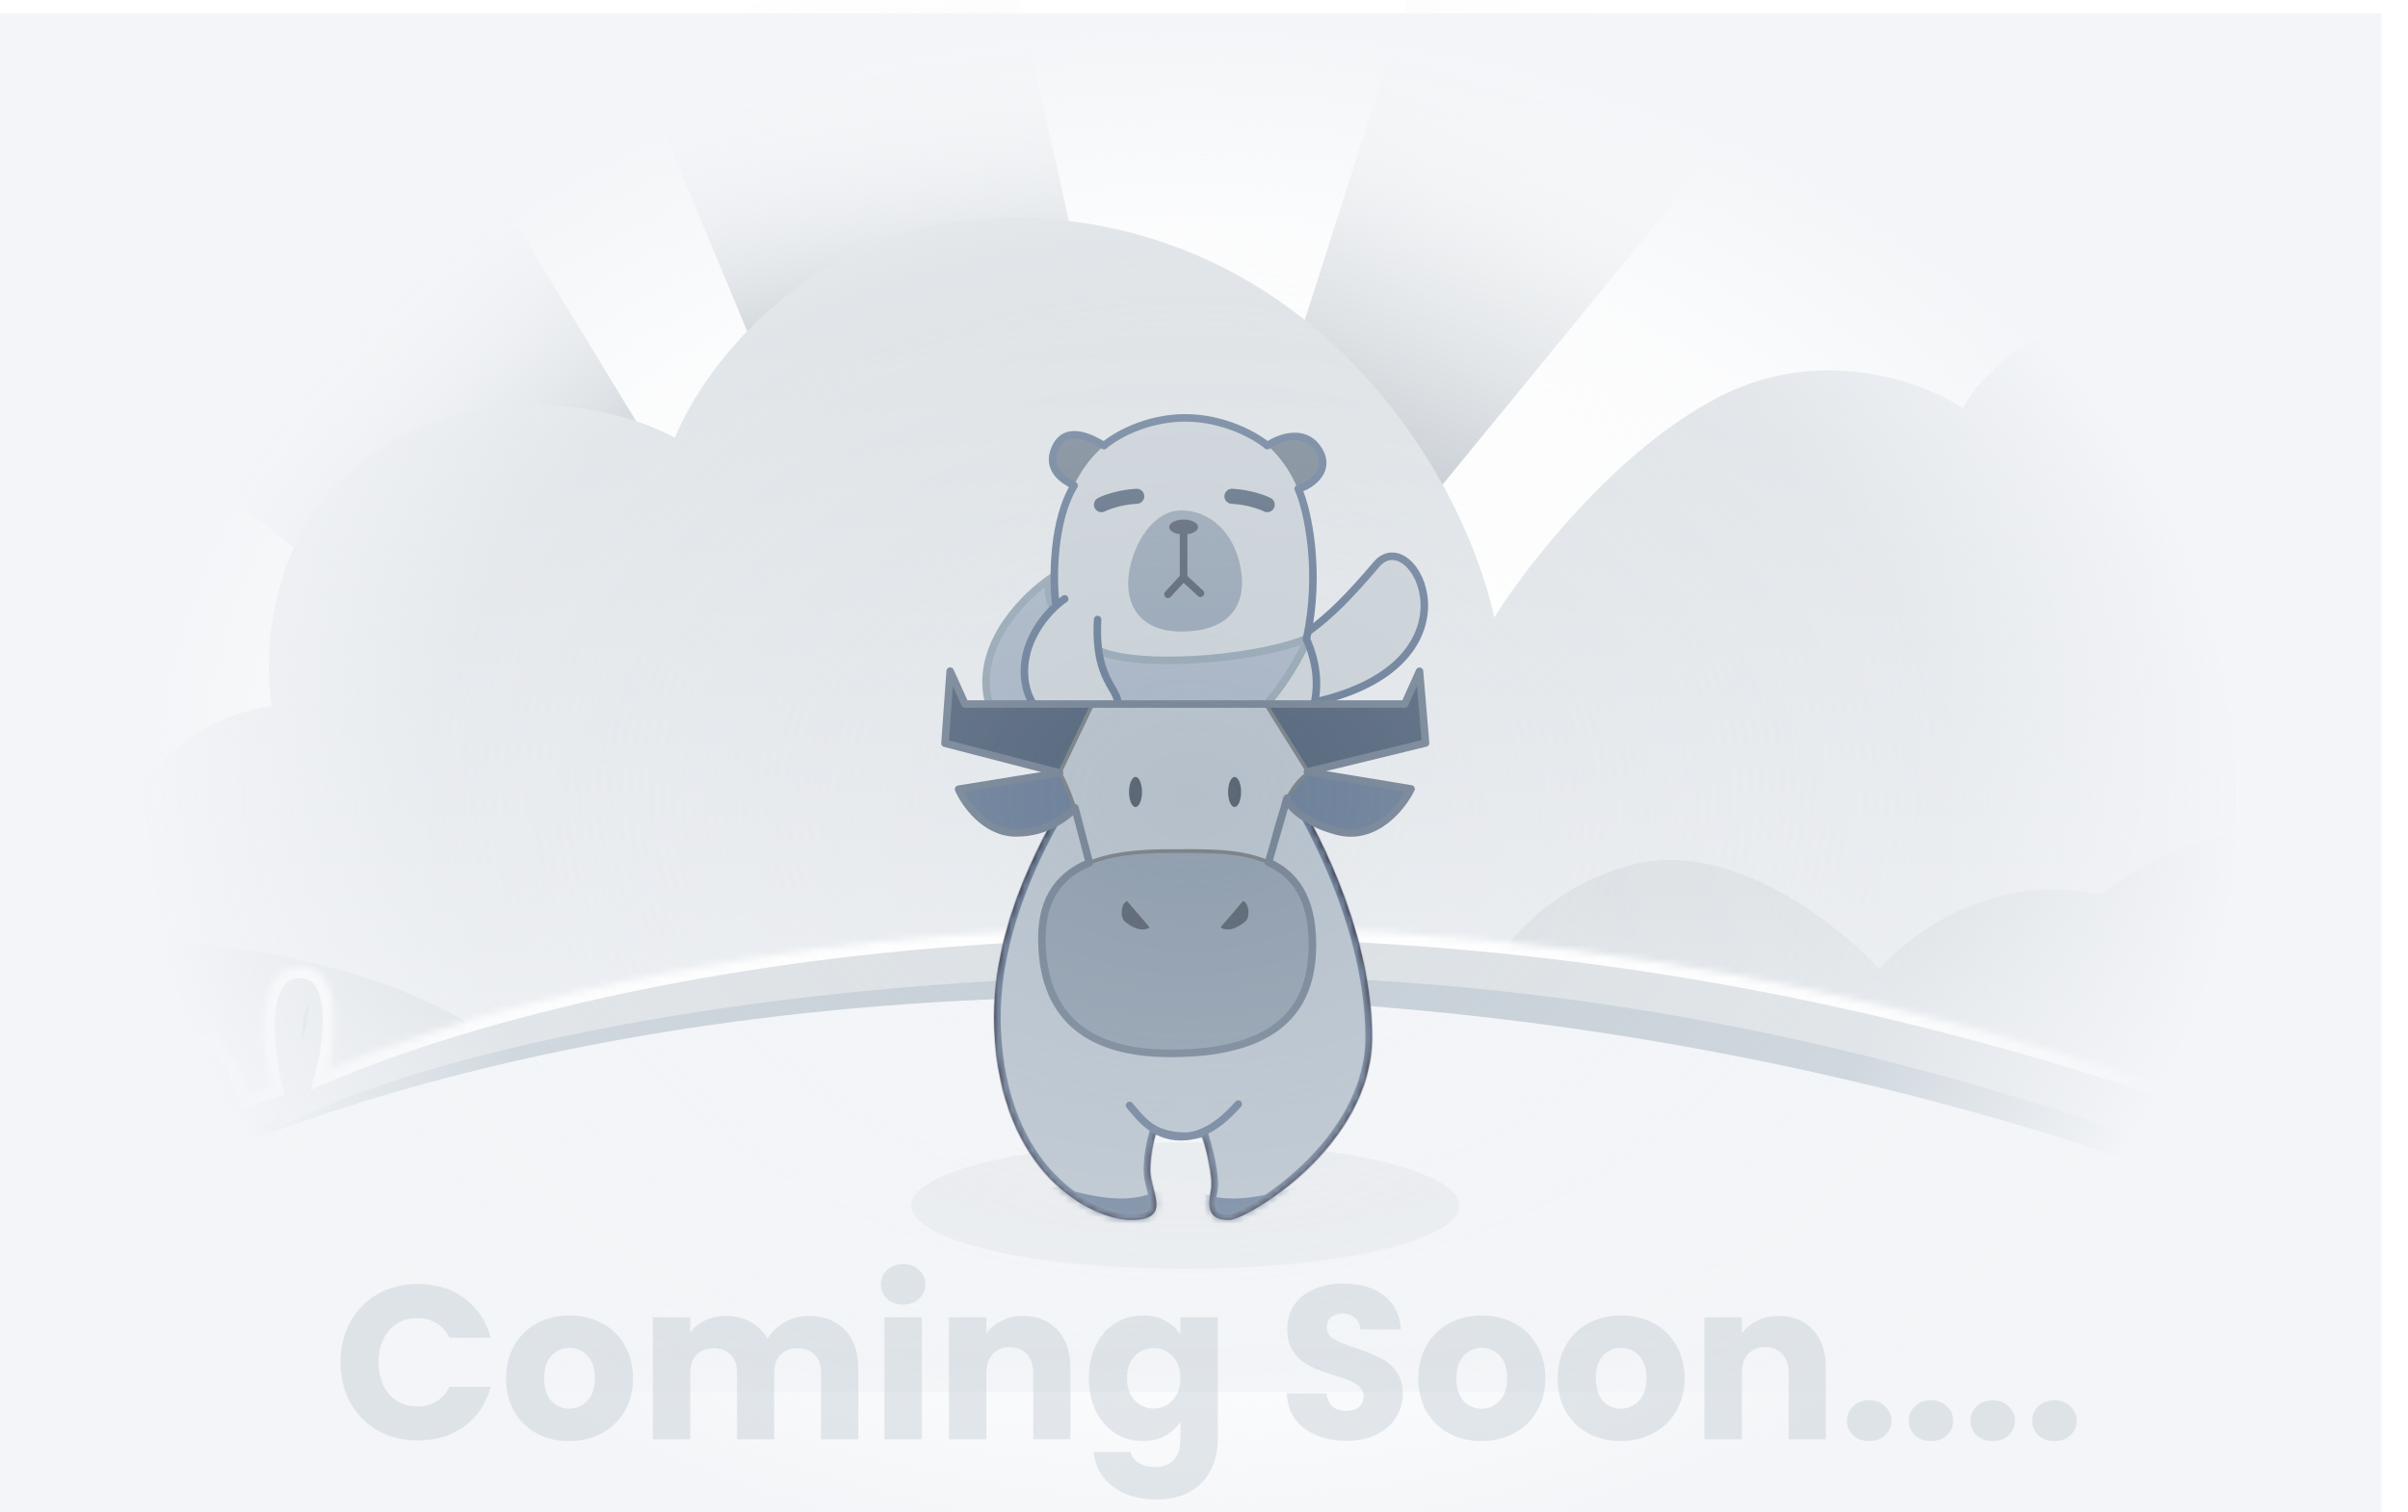
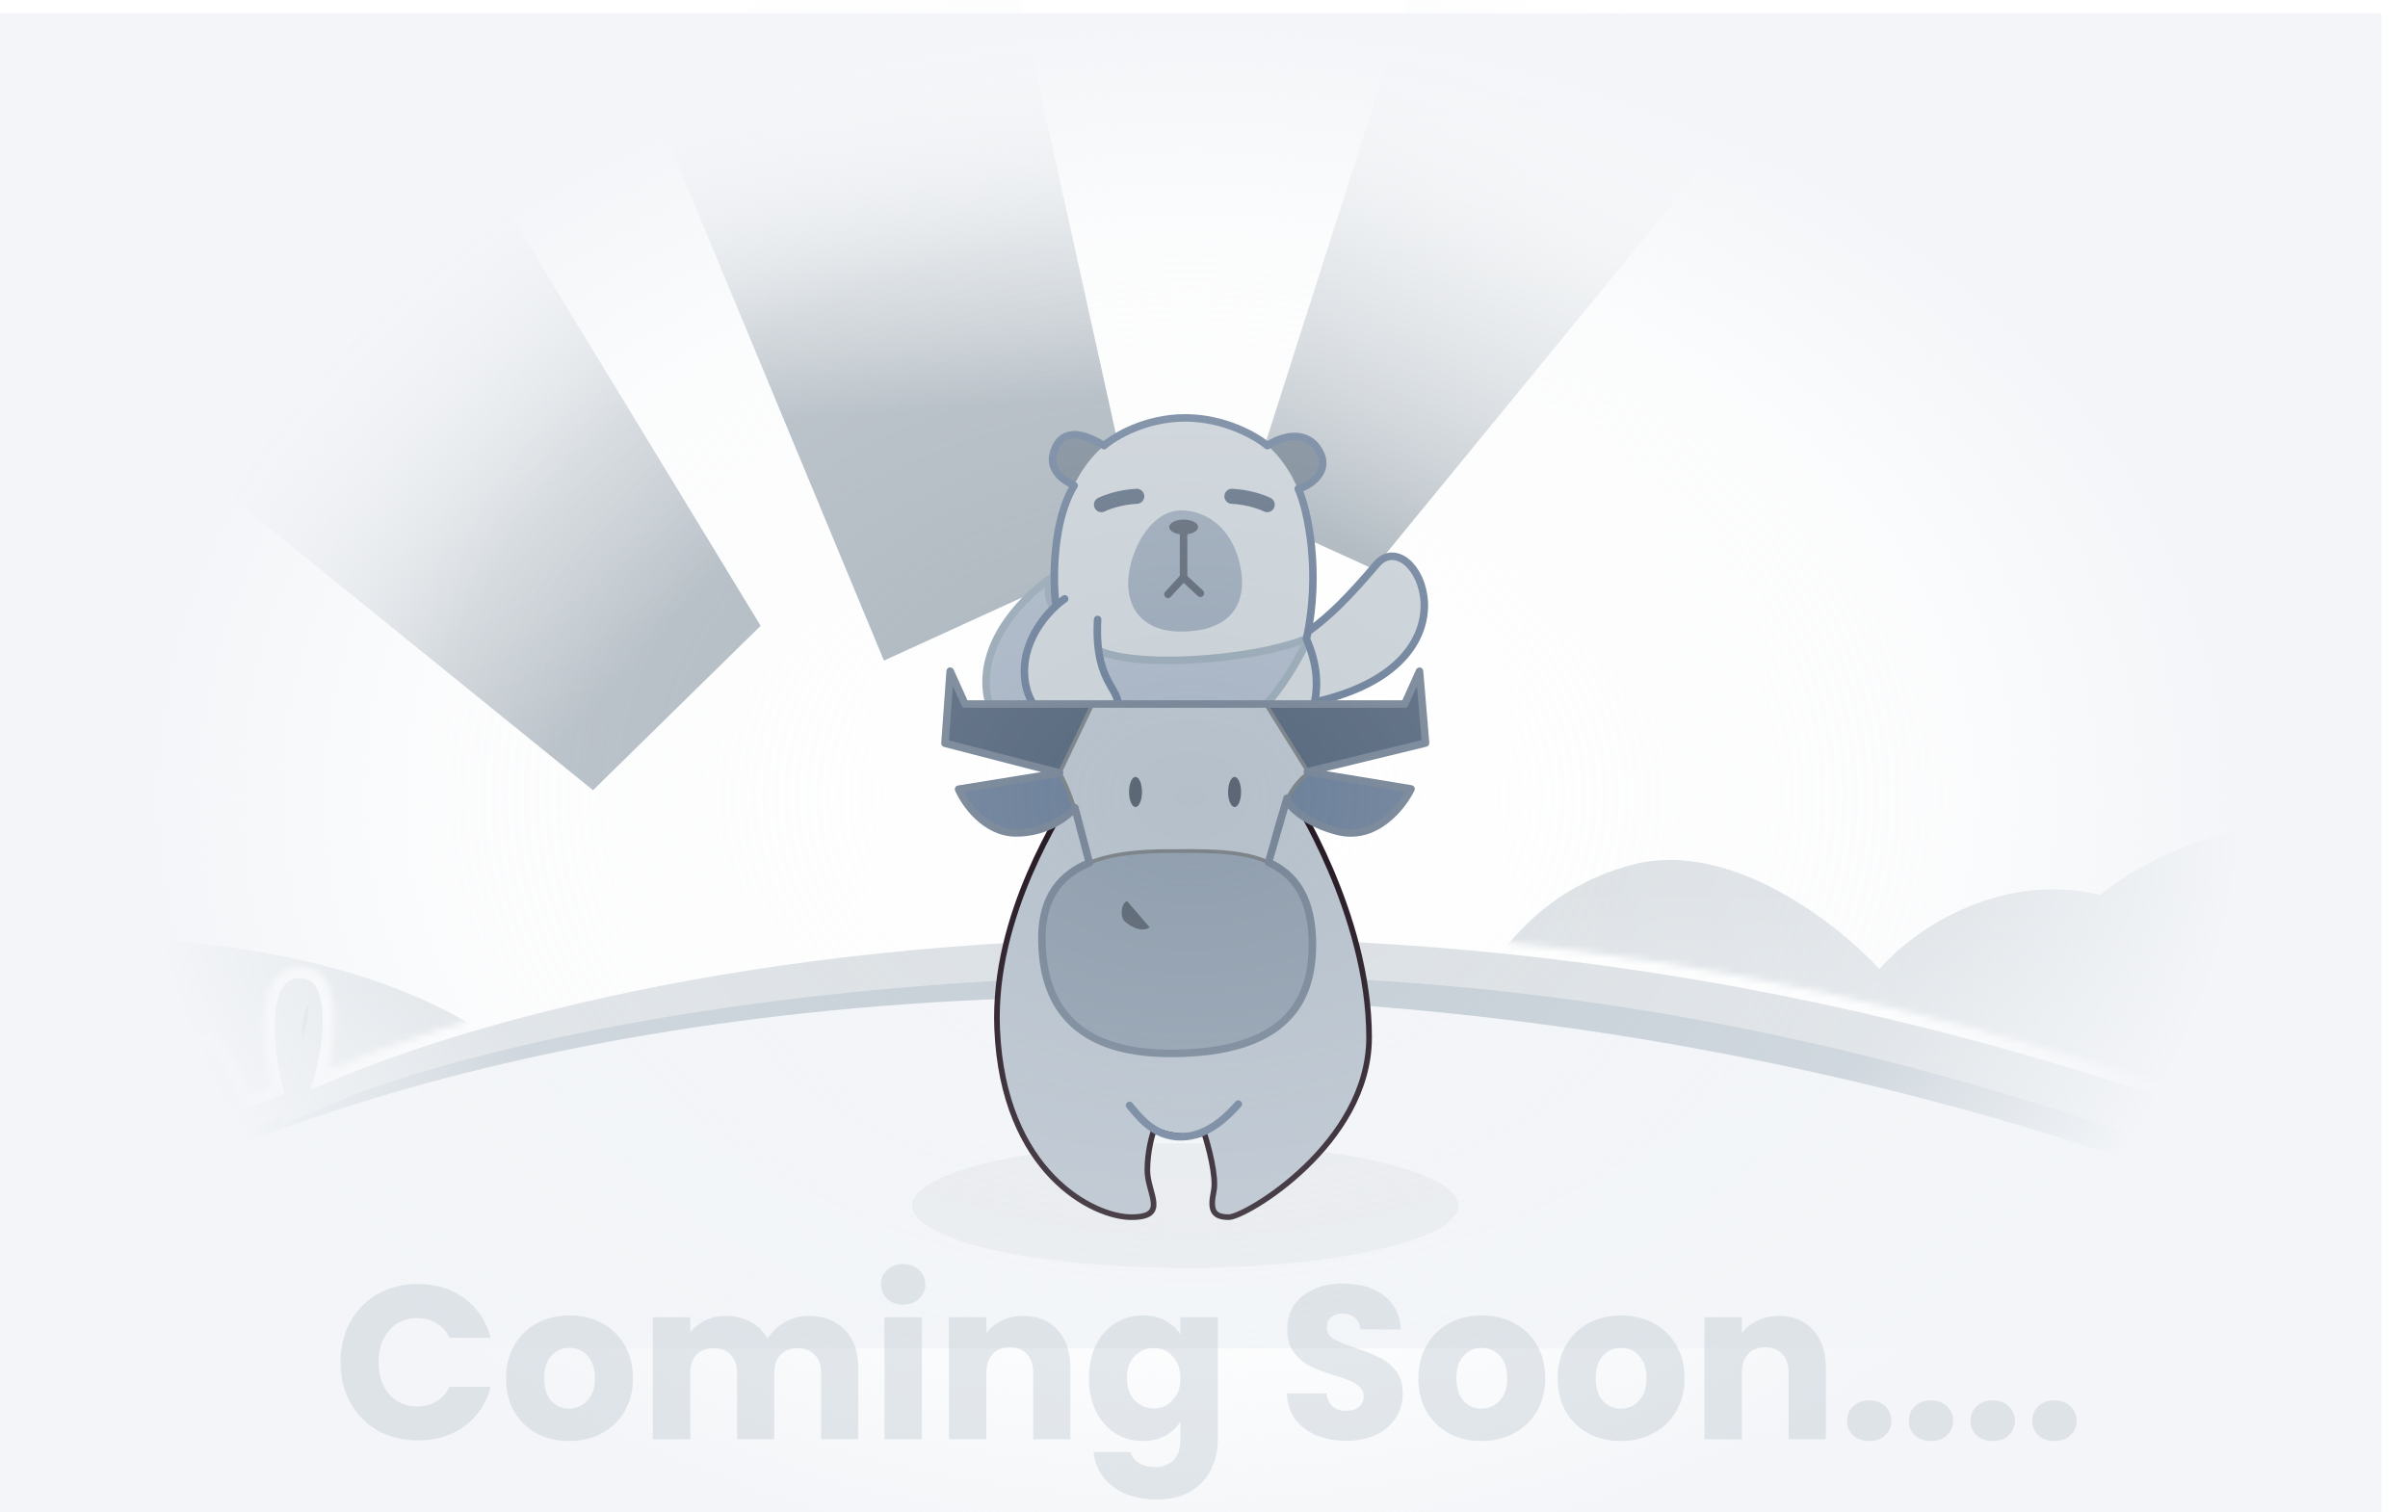
<svg xmlns="http://www.w3.org/2000/svg" width="363" height="228" viewBox="0 0 363 228" fill="none">
  <g clip-path="url(#clip0_2285_7295)">
    <g clip-path="url(#clip1_2285_7295)">
      <path d="M133.252 99.595L97.025 12.366L148.505 -23.861L171.862 81.958L133.252 99.595Z" fill="url(#paint0_linear_2285_7295)" />
      <path d="M89.399 119.139L-5.934 41.918L-2.597 7.599L59.846 4.262L114.663 94.352L89.399 119.139Z" fill="url(#paint1_linear_2285_7295)" />
      <path d="M285.818 -10.404L207.033 85.795L187.544 76.9L221.029 -27.941L285.818 -10.404Z" fill="url(#paint2_linear_2285_7295)" />
      <path d="M-19.28 86.726L50.313 114.372V134.392L-50.264 201.125L-19.28 86.726Z" fill="white" fill-opacity="0.2" />
      <g filter="url(#filter0_i_2285_7295)">
-         <path d="M16.649 117.304C15.295 110.535 9.315 104.022 6.494 101.612L0.559 201.943H359.888V53.611C353.682 48.277 337.456 37.825 322.194 38.687C306.933 39.549 298.296 48.995 295.886 53.611C290.091 49.713 274.624 43.918 259.116 51.918C243.608 59.918 230.09 77.406 225.269 85.15C220.038 61.918 197.73 27.764 157.114 24.994C124.62 22.779 106.651 46.123 101.728 58.072C94.753 54.174 76.373 48.872 58.65 58.841C40.926 68.811 39.47 89.458 40.957 98.535C27.418 100.258 19.11 111.766 16.649 117.304Z" fill="url(#paint3_linear_2285_7295)" />
-       </g>
+         </g>
      <g filter="url(#filter1_i_2285_7295)">
        <path d="M246.336 122.372C231.73 126.054 224.396 137.305 222.555 142.471L219.793 176.684L368.309 205.375C375.162 181.594 383.959 131.424 364.32 120.991C344.682 110.558 324.327 120.633 316.605 126.975C300.771 123.292 287.812 132.907 283.311 138.175C277.072 131.373 260.942 118.69 246.336 122.372Z" fill="url(#paint4_linear_2285_7295)" />
      </g>
      <g filter="url(#filter2_i_2285_7295)">
        <path d="M79.295 152.632C58.379 133.879 19.642 132.347 2.888 133.925L-7.029 201.541L51.346 203.57C69.377 194.404 100.211 171.384 79.295 152.632Z" fill="url(#paint5_linear_2285_7295)" />
      </g>
      <mask id="mask0_2285_7295" style="mask-type:alpha" maskUnits="userSpaceOnUse" x="-3" y="139" width="377" height="127">
        <path d="M29.273 167.874C21.631 170.058 8.12 175.948 2.32 178.621L-2.568 255.902L325.448 265.475C350.868 241.118 393.731 189.278 361.823 176.77C321.938 161.135 262.563 139.643 178.979 139.643C111.123 139.643 66.549 154.042 49.416 161.344C50.751 156.008 51.72 145.416 44.924 145.742C38.128 146.069 39.369 157.968 40.84 163.876L37.491 165.019C36.402 161.371 33.233 154.515 29.273 156.279C25.313 158.044 27.623 164.744 29.273 167.874Z" fill="white" />
      </mask>
      <g mask="url(#mask0_2285_7295)">
        <rect x="8.664" y="129.656" width="339.609" height="73.64" fill="#F3F5F8" />
        <g filter="url(#filter3_f_2285_7295)">
          <path d="M169.67 150.24C77.902 150.24 21.721 176.041 5.102 188.941L-6.404 88.179L393.511 92.014L359.342 191.034C334.354 177.436 261.438 150.24 169.67 150.24Z" fill="#C2CCD4" />
        </g>
        <path d="M30.017 168.164C22.374 170.347 10.103 177.082 4.303 179.755L-0.585 257.036L-44.17 231.566L-6.863 53.051L145.502 45.73L461.389 40.5L435.937 252.835L327.431 266.609C352.851 242.252 395.269 194.7 363.361 182.192C323.476 166.557 264.546 142.683 180.962 142.683C113.106 142.683 65.793 154.986 48.661 162.289C49.995 156.952 53.703 146.55 46.907 146.876C40.111 147.203 40.596 158.119 42.066 164.027L38.718 165.17C37.628 161.522 35.216 155.649 31.256 157.413C27.296 159.178 28.367 165.034 30.017 168.164Z" stroke="#DADFE3" stroke-width="8.663" />
        <g style="mix-blend-mode:multiply" opacity="0.46">
          <path d="M219.837 181.774C219.837 182.388 219.568 183 219.034 183.603C218.498 184.208 217.702 184.798 216.665 185.365C214.591 186.498 211.581 187.522 207.849 188.385C200.388 190.109 190.073 191.177 178.675 191.177C167.277 191.177 156.962 190.109 149.501 188.385C145.769 187.522 142.759 186.498 140.685 185.365C139.648 184.798 138.852 184.208 138.316 183.603C137.782 183 137.513 182.388 137.513 181.774C137.513 181.159 137.782 180.548 138.316 179.944C138.852 179.34 139.648 178.75 140.685 178.183C142.759 177.05 145.769 176.025 149.501 175.163C156.962 173.439 167.277 172.371 178.675 172.371C190.073 172.371 200.388 173.439 207.849 175.163C211.581 176.025 214.591 177.05 216.665 178.183C217.702 178.75 218.498 179.34 219.034 179.944C219.568 180.548 219.837 181.159 219.837 181.774Z" fill="#DADFE3" />
-           <path d="M219.837 181.774C219.837 182.388 219.568 183 219.034 183.603C218.498 184.208 217.702 184.798 216.665 185.365C214.591 186.498 211.581 187.522 207.849 188.385C200.388 190.109 190.073 191.177 178.675 191.177C167.277 191.177 156.962 190.109 149.501 188.385C145.769 187.522 142.759 186.498 140.685 185.365C139.648 184.798 138.852 184.208 138.316 183.603C137.782 183 137.513 182.388 137.513 181.774C137.513 181.159 137.782 180.548 138.316 179.944C138.852 179.34 139.648 178.75 140.685 178.183C142.759 177.05 145.769 176.025 149.501 175.163C156.962 173.439 167.277 172.371 178.675 172.371C190.073 172.371 200.388 173.439 207.849 175.163C211.581 176.025 214.591 177.05 216.665 178.183C217.702 178.75 218.498 179.34 219.034 179.944C219.568 180.548 219.837 181.159 219.837 181.774Z" stroke="#DADFE3" stroke-width="0.283" />
        </g>
        <path d="M29.273 167.874C21.631 170.058 8.12 175.948 2.32 178.621L-2.568 255.902L325.448 265.475C350.868 241.118 393.731 189.278 361.823 176.77C321.938 161.135 262.563 139.643 178.979 139.643C111.123 139.643 66.549 154.042 49.416 161.344C50.751 156.008 51.72 145.416 44.924 145.742C38.128 146.069 39.369 157.968 40.84 163.876L37.491 165.019C36.402 161.371 33.233 154.515 29.273 156.279C25.313 158.044 27.623 164.744 29.273 167.874Z" stroke="white" stroke-width="3.465" />
      </g>
      <path d="M150.318 155.105C149.606 137.81 160.135 122.351 161.958 118.873C172.287 116.642 194.747 119.857 194.747 119.857C194.747 119.856 206.387 137.726 206.387 156.416C206.387 172.465 187.761 183.511 185.243 183.511C182.725 183.511 182.418 182.29 182.971 179.588C183.413 177.426 182.173 172.792 181.497 170.745C181.497 170.745 180.711 171.298 178.55 171.298C176.388 171.298 174.62 170.602 174.005 170.254C173.657 171.155 172.962 173.656 172.962 176.456C172.962 179.956 176.265 183.511 170.542 183.511C164.819 183.511 151.208 176.724 150.318 155.105Z" fill="#B5C0CB" stroke="#1C0F1A" stroke-width="0.85" />
      <mask id="mask1_2285_7295" style="mask-type:alpha" maskUnits="userSpaceOnUse" x="149" y="117" width="58" height="67">
-         <path d="M150.318 155.105C149.606 137.81 160.135 122.351 161.958 118.873C172.287 116.643 194.747 119.857 194.747 119.857C194.747 119.856 206.387 137.726 206.387 156.417C206.387 172.465 187.761 183.511 185.243 183.511C182.725 183.511 182.418 182.29 182.971 179.588C183.413 177.427 182.173 172.793 181.497 170.746C181.497 170.746 180.711 171.298 178.55 171.298C176.388 171.298 174.62 170.602 174.005 170.254C173.657 171.155 172.962 173.656 172.962 176.457C172.962 179.957 176.265 183.511 170.542 183.511C164.819 183.511 151.208 176.724 150.318 155.105Z" fill="#79594E" stroke="#6A7E98" stroke-width="0.85" />
-       </mask>
+         </mask>
      <g mask="url(#mask1_2285_7295)">
        <path d="M174.139 180.135C168.418 182.684 161.078 179.539 158.734 179.382L164.89 186.601L177.018 182.684C177.285 181.064 177.316 178.72 174.139 180.135Z" fill="#6A7E98" stroke="#6A7E98" stroke-width="0.85" stroke-linecap="round" stroke-linejoin="round" />
        <path d="M180.746 180.135C186.467 182.684 193.807 179.539 196.15 179.382L189.995 186.601L177.867 182.684C177.599 181.064 177.569 178.72 180.746 180.135Z" fill="#6A7E98" stroke="#6A7E98" stroke-width="0.85" stroke-linecap="round" stroke-linejoin="round" />
        <path d="M150.318 155.105C149.606 137.81 160.135 122.351 161.958 118.873C172.287 116.643 194.747 119.857 194.747 119.857C194.747 119.856 206.387 137.726 206.387 156.417C206.387 172.465 187.761 183.511 185.243 183.511C182.725 183.511 182.418 182.29 182.971 179.588C183.413 177.427 182.173 172.793 181.497 170.746C181.497 170.746 180.711 171.298 178.55 171.298C176.388 171.298 174.62 170.602 174.005 170.254C173.657 171.155 172.962 173.656 172.962 176.457C172.962 179.957 176.265 183.511 170.542 183.511C164.819 183.511 151.208 176.724 150.318 155.105Z" stroke="#6A7E98" stroke-width="1.133" />
      </g>
      <path d="M170.275 166.661C171.554 168.153 173.794 171.395 178.006 171.395C182.217 171.395 185.318 167.956 186.672 166.463" stroke="#6A7E98" stroke-width="1.133" stroke-linecap="round" stroke-linejoin="round" />
      <path d="M159.181 67.237C157.412 70.971 160.84 73.004 162.775 73.553L168.453 68.649C166.099 66.622 160.949 63.503 159.181 67.237Z" fill="#788594" />
      <path d="M199.033 68.586C197.363 64.066 192.565 65.966 190.375 67.481L191.48 74.236C194.694 74.236 200.703 73.106 199.033 68.586Z" fill="#788594" />
      <path d="M179.009 63.025C159.083 63.025 157.692 84.23 159.487 94.832C161.731 98.058 168.507 104.509 177.662 104.509C186.817 104.509 194.509 99.559 197.201 96.334C199.445 85.731 198.934 63.025 179.009 63.025Z" fill="#C8D0D6" />
      <path d="M207.489 85.102C202.482 91.008 199.241 94.04 195.203 96.554L183.604 108.04C184.27 108.764 188.895 108.586 203.889 104.014C222.631 98.3 213.032 78.563 207.489 85.102Z" fill="#C8D0D6" />
      <path d="M198.52 105.781C224.168 99.826 213.033 78.563 207.49 85.101C203.398 89.928 200.487 92.834 197.355 95.108" stroke="#6A7E98" stroke-width="1.133" stroke-linecap="round" stroke-linejoin="round" />
      <path d="M166.039 76.09C166.76 75.721 168.834 74.951 171.365 74.825" stroke="#5E6F83" stroke-width="2.266" stroke-linecap="round" />
      <path d="M191.031 76.09C190.311 75.721 188.237 74.951 185.706 74.825" stroke="#5E6F83" stroke-width="2.266" stroke-linecap="round" />
      <path d="M187.086 86.021C187.988 91.885 184.65 95.222 178.065 95.222C171.751 95.222 169.54 91.073 170.172 86.517C170.803 81.962 173.87 76.955 178.065 76.955C182.26 76.955 186.184 80.157 187.086 86.021Z" fill="#97A5B5" />
      <path d="M178.422 87.067V80.058" stroke="#5A6573" stroke-width="1.133" />
      <path d="M176.07 89.605L178.398 87.066L180.963 89.446" stroke="#5A6573" stroke-width="1.133" stroke-linecap="round" />
      <path d="M180.473 79.463C180.473 79.693 180.289 79.937 179.911 80.132C179.54 80.323 179.018 80.446 178.434 80.446C177.85 80.446 177.328 80.323 176.957 80.132C176.579 79.937 176.396 79.693 176.396 79.463C176.396 79.233 176.579 78.989 176.957 78.794C177.328 78.603 177.85 78.481 178.434 78.481C179.018 78.481 179.54 78.603 179.911 78.794C180.289 78.989 180.473 79.233 180.473 79.463Z" fill="#5A6573" stroke="#5A6573" stroke-width="0.283" />
      <path d="M148.784 104.671C147.542 96.45 154.878 89.457 158.701 86.988C156.439 90.023 160.395 95.23 164.969 97.78C170.637 100.939 188.683 99.544 196.588 96.438C196.831 96.343 197.066 96.609 196.952 96.845C182.11 127.622 150.326 114.871 148.784 104.671Z" fill="#A7B4C4" stroke="#95A6B3" stroke-width="1.133" stroke-linecap="round" />
      <path d="M159.115 90.752C158.719 87.081 158.727 78.433 161.927 73.204C160.475 72.491 157.547 70.805 159.115 67.46C160.78 63.909 164.794 66.203 166.429 67.192C168.019 65.796 172.691 63.003 178.656 63.003C184.62 63.003 189.406 65.796 191.053 67.192C192.665 66.076 196.419 64.574 198.545 67.504C201.204 71.166 196.891 73.526 195.697 73.689C197.148 76.813 199.155 86.365 196.938 96.34C198.545 99.985 198.99 103.725 197.725 107.528" stroke="#6A7E98" stroke-width="1.133" stroke-linecap="round" stroke-linejoin="round" />
      <path d="M154.608 103.164C153.463 96.904 158.058 91.973 160.498 90.29L165.462 93.403C164.873 104.089 170.006 103.921 168.071 107.539C166.135 111.158 156.038 110.989 154.608 103.164Z" fill="#C8D0D6" />
      <path d="M160.498 90.29C158.058 91.973 153.463 96.904 154.608 103.164C156.038 110.989 166.135 111.158 168.071 107.539C170.006 103.921 164.873 104.089 165.462 93.403" stroke="#6A7E98" stroke-width="1.133" stroke-linecap="round" stroke-linejoin="round" />
      <path d="M203.671 125.514C198.13 125.514 194.291 121.112 193.064 118.911L191.766 115.772L212.655 118.911C211.969 121.112 209.213 125.514 203.671 125.514Z" fill="#6A7E98" stroke="#798186" stroke-width="0.283" />
      <path d="M153.62 125.514C159.161 125.514 163 121.112 164.227 118.911L165.525 115.772L144.636 118.911C145.322 121.112 148.078 125.514 153.62 125.514Z" fill="#6A7E98" stroke="#798186" stroke-width="0.283" />
      <path d="M211.79 106.137H187.654L195.555 116.744L214.929 112.09L214.063 101.159L211.79 106.137Z" fill="#55667C" stroke="#798186" stroke-width="0.283" />
      <path d="M145.503 106.137H169.639L161.738 116.744L142.364 112.09L143.23 101.159L145.503 106.137Z" fill="#55667C" stroke="#798186" stroke-width="0.283" />
      <path d="M159.729 116.528L164.707 106.137H190.792L197.286 116.528C191.917 119.992 191.129 131.753 190.083 137.201H165.416C164.464 130.101 162.11 120.461 159.729 116.528Z" fill="#B4BFCA" stroke="#798186" stroke-width="0.567" />
      <ellipse cx="171.177" cy="119.404" rx="0.977" ry="2.265" fill="#5A6573" />
      <ellipse cx="186.112" cy="119.404" rx="0.977" ry="2.265" fill="#5A6573" />
      <path d="M197.845 142.403C197.845 150.398 194.397 158.824 176.453 158.824C161.446 158.824 157.062 150.878 157.062 141.444C157.062 129.862 166.992 128.318 176.453 128.318C185.915 128.318 197.845 127.559 197.845 142.403Z" fill="#8E9DAD" stroke="#798186" stroke-width="0.567" />
-       <path d="M187.398 135.852L183.99 139.814C184.426 140.197 185.781 140.56 187.715 138.943C188.494 138.292 188.309 136.208 187.398 135.852Z" fill="#5A6573" />
      <path d="M169.897 135.852L173.305 139.814C172.869 140.197 171.514 140.56 169.58 138.943C168.801 138.292 168.986 136.208 169.897 135.852Z" fill="#5A6573" />
      <path d="M197.846 142.403C197.846 150.398 194.399 158.825 176.455 158.825C161.447 158.825 157.064 150.878 157.064 141.445C157.064 135.137 160.009 131.806 164.22 130.081L162.037 121.779C161.02 123.045 157.823 125.577 153.177 125.577C148.531 125.577 145.458 121.184 144.503 118.987L159.729 116.53L142.455 112.063L143.237 101.192L145.471 106.143H211.765L213.988 101.204L214.898 112.025L197.082 116.361L212.712 118.948C211.498 121.462 207.455 126.835 201.6 125.324C197.082 124.158 194.057 121.608 194.021 120.333L191.225 130.018C195.113 131.768 197.846 135.298 197.846 142.403Z" stroke="#748395" stroke-width="1.133" stroke-linejoin="round" />
    </g>
    <rect y="2" width="359" height="236" fill="url(#paint6_radial_2285_7295)" />
    <path opacity="0.3" d="M51.336 205.391C51.336 203.104 51.831 201.071 52.821 199.29C53.81 197.487 55.184 196.091 56.943 195.101C58.724 194.09 60.736 193.584 62.978 193.584C65.727 193.584 68.079 194.31 70.036 195.761C71.993 197.212 73.301 199.191 73.961 201.697H67.76C67.299 200.73 66.639 199.993 65.782 199.488C64.946 198.982 63.99 198.729 62.912 198.729C61.175 198.729 59.768 199.334 58.691 200.543C57.614 201.752 57.075 203.368 57.075 205.391C57.075 207.414 57.614 209.03 58.691 210.239C59.768 211.448 61.175 212.053 62.912 212.053C63.99 212.053 64.946 211.8 65.782 211.294C66.639 210.789 67.299 210.052 67.76 209.085H73.961C73.301 211.591 71.993 213.57 70.036 215.021C68.079 216.45 65.727 217.165 62.978 217.165C60.736 217.165 58.724 216.67 56.943 215.681C55.184 214.669 53.81 213.273 52.821 211.492C51.831 209.711 51.336 207.678 51.336 205.391ZM85.791 217.264C83.988 217.264 82.361 216.879 80.91 216.11C79.481 215.34 78.349 214.241 77.513 212.812C76.7 211.382 76.293 209.711 76.293 207.799C76.293 205.908 76.711 204.248 77.546 202.819C78.382 201.367 79.525 200.257 80.976 199.488C82.427 198.718 84.054 198.333 85.857 198.333C87.66 198.333 89.287 198.718 90.738 199.488C92.189 200.257 93.333 201.367 94.168 202.819C95.004 204.248 95.421 205.908 95.421 207.799C95.421 209.689 94.993 211.36 94.135 212.812C93.3 214.241 92.145 215.34 90.672 216.11C89.221 216.879 87.594 217.264 85.791 217.264ZM85.791 212.383C86.869 212.383 87.781 211.987 88.529 211.195C89.298 210.404 89.683 209.272 89.683 207.799C89.683 206.325 89.309 205.193 88.562 204.402C87.836 203.61 86.935 203.214 85.857 203.214C84.758 203.214 83.846 203.61 83.12 204.402C82.394 205.171 82.032 206.303 82.032 207.799C82.032 209.272 82.383 210.404 83.087 211.195C83.812 211.987 84.714 212.383 85.791 212.383ZM121.895 198.399C124.182 198.399 125.996 199.092 127.337 200.477C128.7 201.862 129.382 203.786 129.382 206.248V217H123.775V207.007C123.775 205.82 123.456 204.907 122.819 204.27C122.203 203.61 121.346 203.28 120.246 203.28C119.147 203.28 118.278 203.61 117.641 204.27C117.025 204.907 116.717 205.82 116.717 207.007V217H111.111V207.007C111.111 205.82 110.792 204.907 110.154 204.27C109.539 203.61 108.681 203.28 107.582 203.28C106.483 203.28 105.614 203.61 104.976 204.27C104.361 204.907 104.053 205.82 104.053 207.007V217H98.413V198.597H104.053V200.906C104.625 200.136 105.372 199.532 106.296 199.092C107.219 198.63 108.264 198.399 109.429 198.399C110.814 198.399 112.045 198.696 113.123 199.29C114.222 199.883 115.079 200.73 115.695 201.829C116.333 200.818 117.201 199.993 118.3 199.356C119.4 198.718 120.598 198.399 121.895 198.399ZM136.162 196.684C135.173 196.684 134.359 196.398 133.722 195.827C133.106 195.233 132.798 194.508 132.798 193.65C132.798 192.771 133.106 192.045 133.722 191.473C134.359 190.88 135.173 190.583 136.162 190.583C137.13 190.583 137.921 190.88 138.537 191.473C139.174 192.045 139.493 192.771 139.493 193.65C139.493 194.508 139.174 195.233 138.537 195.827C137.921 196.398 137.13 196.684 136.162 196.684ZM138.966 198.597V217H133.326V198.597H138.966ZM154.266 198.399C156.42 198.399 158.135 199.103 159.411 200.51C160.708 201.895 161.357 203.808 161.357 206.248V217H155.75V207.007C155.75 205.776 155.431 204.819 154.793 204.138C154.156 203.456 153.298 203.115 152.221 203.115C151.144 203.115 150.286 203.456 149.649 204.138C149.011 204.819 148.692 205.776 148.692 207.007V217H143.053V198.597H148.692V201.038C149.264 200.224 150.033 199.586 151.001 199.125C151.968 198.641 153.057 198.399 154.266 198.399ZM172.267 198.333C173.564 198.333 174.697 198.597 175.664 199.125C176.654 199.652 177.412 200.345 177.94 201.203V198.597H183.579V216.967C183.579 218.66 183.239 220.188 182.557 221.551C181.897 222.936 180.875 224.036 179.49 224.849C178.127 225.663 176.423 226.07 174.378 226.07C171.652 226.07 169.442 225.421 167.749 224.124C166.056 222.848 165.089 221.112 164.847 218.913H170.42C170.596 219.616 171.014 220.166 171.674 220.562C172.333 220.98 173.147 221.188 174.114 221.188C175.279 221.188 176.203 220.848 176.884 220.166C177.588 219.506 177.94 218.44 177.94 216.967V214.362C177.39 215.219 176.632 215.923 175.664 216.472C174.697 217 173.564 217.264 172.267 217.264C170.75 217.264 169.376 216.879 168.145 216.11C166.913 215.318 165.935 214.208 165.21 212.779C164.506 211.327 164.154 209.656 164.154 207.766C164.154 205.875 164.506 204.215 165.21 202.786C165.935 201.356 166.913 200.257 168.145 199.488C169.376 198.718 170.75 198.333 172.267 198.333ZM177.94 207.799C177.94 206.391 177.544 205.281 176.753 204.468C175.983 203.654 175.038 203.247 173.916 203.247C172.795 203.247 171.839 203.654 171.047 204.468C170.277 205.259 169.893 206.358 169.893 207.766C169.893 209.173 170.277 210.294 171.047 211.13C171.839 211.943 172.795 212.35 173.916 212.35C175.038 212.35 175.983 211.943 176.753 211.13C177.544 210.316 177.94 209.206 177.94 207.799ZM203.025 217.231C201.332 217.231 199.815 216.956 198.474 216.406C197.133 215.857 196.056 215.043 195.242 213.966C194.451 212.888 194.033 211.591 193.989 210.074H199.991C200.079 210.932 200.376 211.591 200.882 212.053C201.387 212.493 202.047 212.713 202.86 212.713C203.696 212.713 204.356 212.526 204.839 212.152C205.323 211.756 205.565 211.217 205.565 210.536C205.565 209.964 205.367 209.492 204.971 209.118C204.597 208.744 204.125 208.436 203.553 208.194C203.003 207.952 202.212 207.678 201.178 207.37C199.683 206.908 198.463 206.446 197.518 205.985C196.572 205.523 195.759 204.841 195.077 203.94C194.396 203.038 194.055 201.862 194.055 200.411C194.055 198.256 194.835 196.574 196.396 195.365C197.957 194.134 199.991 193.518 202.498 193.518C205.048 193.518 207.104 194.134 208.665 195.365C210.226 196.574 211.061 198.267 211.171 200.444H205.07C205.026 199.696 204.751 199.114 204.246 198.696C203.74 198.256 203.091 198.036 202.3 198.036C201.618 198.036 201.069 198.223 200.651 198.597C200.233 198.949 200.024 199.466 200.024 200.147C200.024 200.895 200.376 201.477 201.08 201.895C201.783 202.313 202.882 202.764 204.378 203.247C205.873 203.753 207.082 204.237 208.005 204.698C208.951 205.16 209.764 205.831 210.446 206.71C211.127 207.59 211.468 208.722 211.468 210.107C211.468 211.426 211.127 212.625 210.446 213.702C209.786 214.779 208.819 215.637 207.544 216.274C206.268 216.912 204.762 217.231 203.025 217.231ZM223.316 217.264C221.513 217.264 219.886 216.879 218.435 216.11C217.006 215.34 215.873 214.241 215.038 212.812C214.224 211.382 213.818 209.711 213.818 207.799C213.818 205.908 214.235 204.248 215.071 202.819C215.906 201.367 217.05 200.257 218.501 199.488C219.952 198.718 221.579 198.333 223.382 198.333C225.185 198.333 226.812 198.718 228.263 199.488C229.714 200.257 230.857 201.367 231.693 202.819C232.528 204.248 232.946 205.908 232.946 207.799C232.946 209.689 232.517 211.36 231.66 212.812C230.824 214.241 229.67 215.34 228.197 216.11C226.746 216.879 225.119 217.264 223.316 217.264ZM223.316 212.383C224.393 212.383 225.306 211.987 226.053 211.195C226.823 210.404 227.207 209.272 227.207 207.799C227.207 206.325 226.834 205.193 226.086 204.402C225.361 203.61 224.459 203.214 223.382 203.214C222.282 203.214 221.37 203.61 220.644 204.402C219.919 205.171 219.556 206.303 219.556 207.799C219.556 209.272 219.908 210.404 220.611 211.195C221.337 211.987 222.238 212.383 223.316 212.383ZM244.315 217.264C242.512 217.264 240.885 216.879 239.434 216.11C238.005 215.34 236.872 214.241 236.037 212.812C235.223 211.382 234.817 209.711 234.817 207.799C234.817 205.908 235.234 204.248 236.07 202.819C236.905 201.367 238.049 200.257 239.5 199.488C240.951 198.718 242.578 198.333 244.381 198.333C246.184 198.333 247.811 198.718 249.262 199.488C250.713 200.257 251.856 201.367 252.692 202.819C253.527 204.248 253.945 205.908 253.945 207.799C253.945 209.689 253.516 211.36 252.659 212.812C251.823 214.241 250.669 215.34 249.196 216.11C247.745 216.879 246.118 217.264 244.315 217.264ZM244.315 212.383C245.392 212.383 246.305 211.987 247.052 211.195C247.822 210.404 248.207 209.272 248.207 207.799C248.207 206.325 247.833 205.193 247.085 204.402C246.36 203.61 245.458 203.214 244.381 203.214C243.282 203.214 242.369 203.61 241.644 204.402C240.918 205.171 240.555 206.303 240.555 207.799C240.555 209.272 240.907 210.404 241.611 211.195C242.336 211.987 243.238 212.383 244.315 212.383ZM268.15 198.399C270.305 198.399 272.02 199.103 273.295 200.51C274.592 201.895 275.241 203.808 275.241 206.248V217H269.634V207.007C269.634 205.776 269.316 204.819 268.678 204.138C268.04 203.456 267.183 203.115 266.105 203.115C265.028 203.115 264.171 203.456 263.533 204.138C262.895 204.819 262.577 205.776 262.577 207.007V217H256.937V198.597H262.577V201.038C263.148 200.224 263.918 199.586 264.885 199.125C265.853 198.641 266.941 198.399 268.15 198.399ZM281.798 217.264C280.809 217.264 279.995 216.978 279.358 216.406C278.742 215.813 278.434 215.087 278.434 214.23C278.434 213.35 278.742 212.614 279.358 212.02C279.995 211.426 280.809 211.13 281.798 211.13C282.766 211.13 283.557 211.426 284.173 212.02C284.811 212.614 285.129 213.35 285.129 214.23C285.129 215.087 284.811 215.813 284.173 216.406C283.557 216.978 282.766 217.264 281.798 217.264ZM291.106 217.264C290.117 217.264 289.303 216.978 288.666 216.406C288.05 215.813 287.742 215.087 287.742 214.23C287.742 213.35 288.05 212.614 288.666 212.02C289.303 211.426 290.117 211.13 291.106 211.13C292.074 211.13 292.865 211.426 293.481 212.02C294.118 212.614 294.437 213.35 294.437 214.23C294.437 215.087 294.118 215.813 293.481 216.406C292.865 216.978 292.074 217.264 291.106 217.264ZM300.414 217.264C299.425 217.264 298.611 216.978 297.974 216.406C297.358 215.813 297.05 215.087 297.05 214.23C297.05 213.35 297.358 212.614 297.974 212.02C298.611 211.426 299.425 211.13 300.414 211.13C301.381 211.13 302.173 211.426 302.789 212.02C303.426 212.614 303.745 213.35 303.745 214.23C303.745 215.087 303.426 215.813 302.789 216.406C302.173 216.978 301.381 217.264 300.414 217.264ZM309.722 217.264C308.733 217.264 307.919 216.978 307.281 216.406C306.666 215.813 306.358 215.087 306.358 214.23C306.358 213.35 306.666 212.614 307.281 212.02C307.919 211.426 308.733 211.13 309.722 211.13C310.689 211.13 311.481 211.426 312.097 212.02C312.734 212.614 313.053 213.35 313.053 214.23C313.053 215.087 312.734 215.813 312.097 216.406C311.481 216.978 310.689 217.264 309.722 217.264Z" fill="#AAB8C1" />
  </g>
  <defs>
    <filter id="filter0_i_2285_7295" x="0.559" y="24.847" width="359.329" height="177.096" filterUnits="userSpaceOnUse" color-interpolation-filters="sRGB">
      <feFlood flood-opacity="0" result="BackgroundImageFix" />
      <feBlend mode="normal" in="SourceGraphic" in2="BackgroundImageFix" result="shape" />
      <feColorMatrix in="SourceAlpha" type="matrix" values="0 0 0 0 0 0 0 0 0 0 0 0 0 0 0 0 0 0 127 0" result="hardAlpha" />
      <feOffset dy="7.933" />
      <feComposite in2="hardAlpha" operator="arithmetic" k2="-1" k3="1" />
      <feColorMatrix type="matrix" values="0 0 0 0 1 0 0 0 0 1 0 0 0 0 1 0 0 0 1 0" />
      <feBlend mode="normal" in2="shape" result="effect1_innerShadow_2285_7295" />
    </filter>
    <filter id="filter1_i_2285_7295" x="219.793" y="116.479" width="156.535" height="88.897" filterUnits="userSpaceOnUse" color-interpolation-filters="sRGB">
      <feFlood flood-opacity="0" result="BackgroundImageFix" />
      <feBlend mode="normal" in="SourceGraphic" in2="BackgroundImageFix" result="shape" />
      <feColorMatrix in="SourceAlpha" type="matrix" values="0 0 0 0 0 0 0 0 0 0 0 0 0 0 0 0 0 0 127 0" result="hardAlpha" />
      <feOffset dy="7.933" />
      <feComposite in2="hardAlpha" operator="arithmetic" k2="-1" k3="1" />
      <feColorMatrix type="matrix" values="0 0 0 0 1 0 0 0 0 1 0 0 0 0 1 0 0 0 1 0" />
      <feBlend mode="normal" in2="shape" result="effect1_innerShadow_2285_7295" />
    </filter>
    <filter id="filter2_i_2285_7295" x="-7.029" y="133.458" width="93.334" height="70.112" filterUnits="userSpaceOnUse" color-interpolation-filters="sRGB">
      <feFlood flood-opacity="0" result="BackgroundImageFix" />
      <feBlend mode="normal" in="SourceGraphic" in2="BackgroundImageFix" result="shape" />
      <feColorMatrix in="SourceAlpha" type="matrix" values="0 0 0 0 0 0 0 0 0 0 0 0 0 0 0 0 0 0 127 0" result="hardAlpha" />
      <feOffset dy="7.933" />
      <feComposite in2="hardAlpha" operator="arithmetic" k2="-1" k3="1" />
      <feColorMatrix type="matrix" values="0 0 0 0 1 0 0 0 0 1 0 0 0 0 1 0 0 0 1 0" />
      <feBlend mode="normal" in2="shape" result="effect1_innerShadow_2285_7295" />
    </filter>
    <filter id="filter3_f_2285_7295" x="-21.136" y="73.447" width="429.379" height="132.319" filterUnits="userSpaceOnUse" color-interpolation-filters="sRGB">
      <feFlood flood-opacity="0" result="BackgroundImageFix" />
      <feBlend mode="normal" in="SourceGraphic" in2="BackgroundImageFix" result="shape" />
      <feGaussianBlur stdDeviation="7.366" result="effect1_foregroundBlur_2285_7295" />
    </filter>
    <linearGradient id="paint0_linear_2285_7295" x1="141.214" y1="-9.393" x2="146.322" y2="61.386" gradientUnits="userSpaceOnUse">
      <stop stop-color="white" stop-opacity="0" />
      <stop offset="1" stop-color="#A9B3BB" />
    </linearGradient>
    <linearGradient id="paint1_linear_2285_7295" x1="32.055" y1="4.036" x2="114.454" y2="79.83" gradientUnits="userSpaceOnUse">
      <stop stop-color="white" stop-opacity="0" />
      <stop offset="1" stop-color="#A9B3BB" />
    </linearGradient>
    <linearGradient id="paint2_linear_2285_7295" x1="239.034" y1="-3.379" x2="198.807" y2="80.012" gradientUnits="userSpaceOnUse">
      <stop stop-color="white" stop-opacity="0" />
      <stop offset="1" stop-color="#A9B3BB" />
    </linearGradient>
    <linearGradient id="paint3_linear_2285_7295" x1="180.201" y1="43.021" x2="180.223" y2="201.943" gradientUnits="userSpaceOnUse">
      <stop stop-color="#DADFE3" />
      <stop offset="1" stop-color="#F3F5F8" />
    </linearGradient>
    <linearGradient id="paint4_linear_2285_7295" x1="298.051" y1="125.601" x2="298.064" y2="205.375" gradientUnits="userSpaceOnUse">
      <stop stop-color="#DADFE3" />
      <stop offset="1" stop-color="#F3F5F8" />
    </linearGradient>
    <linearGradient id="paint5_linear_2285_7295" x1="39.632" y1="140.653" x2="39.646" y2="203.57" gradientUnits="userSpaceOnUse">
      <stop stop-color="#DADFE3" />
      <stop offset="1" stop-color="#F3F5F8" />
    </linearGradient>
    <radialGradient id="paint6_radial_2285_7295" cx="0" cy="0" r="1" gradientUnits="userSpaceOnUse" gradientTransform="translate(179.5 120) rotate(90) scale(118 159.163)">
      <stop stop-color="#F3F5F8" stop-opacity="0" />
      <stop offset="0.72" stop-color="#F3F5F8" stop-opacity="0.285" />
      <stop offset="1" stop-color="#F3F5F8" />
    </radialGradient>
    <clipPath id="clip0_2285_7295">
      <rect width="363" height="228" fill="white" />
    </clipPath>
    <clipPath id="clip1_2285_7295">
      <rect width="339.609" height="230.449" fill="white" transform="translate(8.664 -14.158)" />
    </clipPath>
  </defs>
</svg>